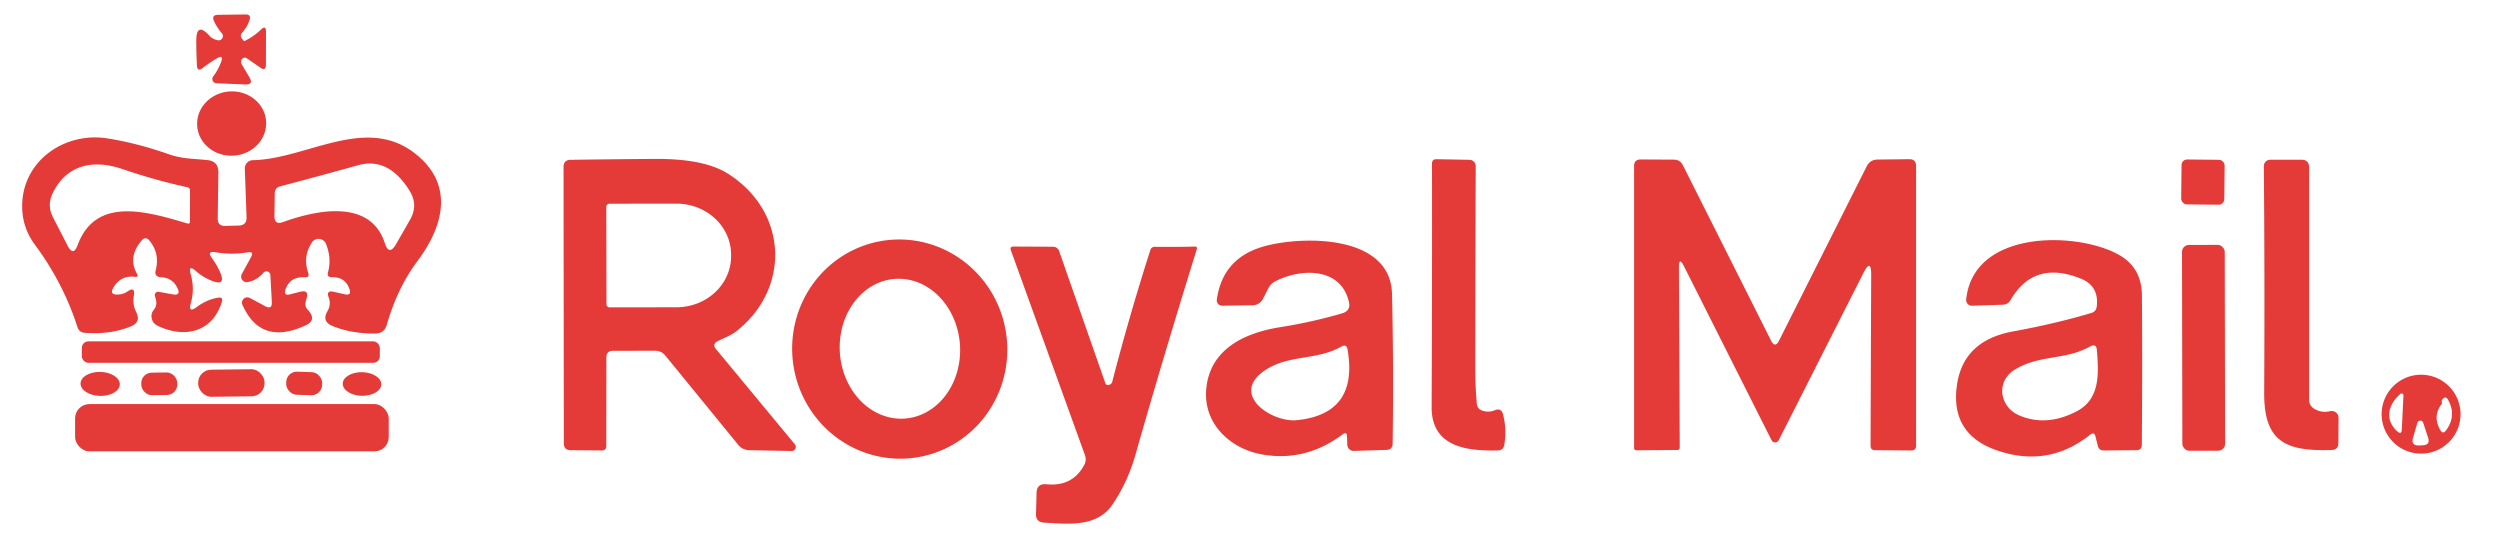
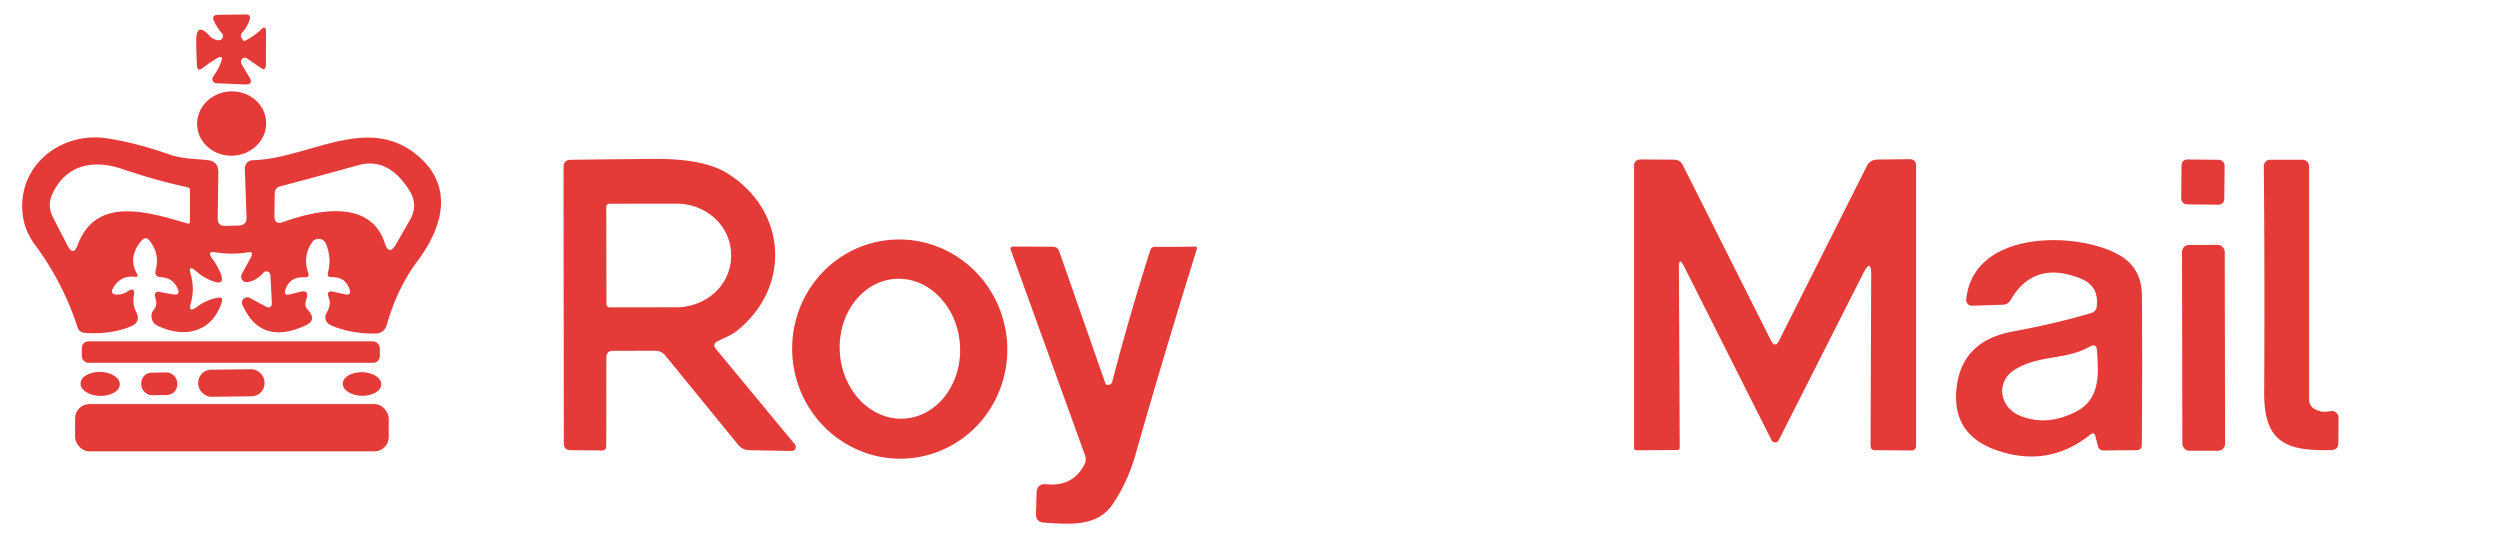
<svg xmlns="http://www.w3.org/2000/svg" viewBox="0.00 0.00 275.00 60.00">
  <path fill="#e43b38" d="  M 23.82 6.44  Q 23.00 6.93 22.28 7.49  Q 21.70 7.93 21.66 7.20  Q 21.59 5.78 21.59 4.48  Q 21.59 2.35 23.05 3.94  Q 23.42 4.34 23.98 4.43  A 0.47 0.47 0.0 0 0 24.41 3.66  Q 23.88 3.05 23.55 2.34  Q 23.22 1.64 24.00 1.63  L 27.00 1.59  Q 27.66 1.58 27.45 2.20  Q 27.21 2.95 26.65 3.58  Q 26.34 3.93 26.64 4.28  L 26.81 4.49  Q 26.85 4.54 26.91 4.51  Q 27.96 3.98 28.70 3.26  Q 29.26 2.72 29.26 3.49  L 29.25 7.12  Q 29.25 7.86 28.64 7.44  L 27.19 6.44  Q 26.87 6.21 26.61 6.51  Q 26.52 6.62 26.51 6.79  Q 26.50 6.93 26.57 7.05  L 27.44 8.51  Q 27.92 9.32 26.98 9.29  L 23.82 9.16  A 0.47 0.47 0.0 0 1 23.46 8.40  Q 23.98 7.72 24.31 6.85  Q 24.66 5.94 23.82 6.44  Z" />
  <ellipse fill="#e43b38" cx="0.00" cy="0.00" transform="translate(25.48,13.59) rotate(-3.7)" rx="3.80" ry="3.54" />
  <path fill="#e43b38" d="  M 23.31 28.39  Q 23.74 28.97 24.06 29.62  Q 25.14 31.76 22.96 30.74  Q 22.19 30.38 21.54 29.81  Q 20.67 29.06 20.98 30.17  Q 21.43 31.77 21.00 33.31  Q 20.66 34.50 21.66 33.76  Q 22.74 32.96 23.95 32.75  Q 24.60 32.63 24.39 33.26  C 23.33 36.56 20.30 37.25 17.35 35.84  Q 16.85 35.60 16.71 35.11  Q 16.55 34.54 16.91 34.09  Q 17.30 33.61 17.16 33.01  L 17.04 32.54  A 0.36 0.36 0.0 0 1 17.46 32.10  L 19.01 32.38  Q 19.91 32.54 19.53 31.71  Q 18.99 30.55 17.70 30.49  Q 16.94 30.45 17.13 29.72  Q 17.60 27.90 16.45 26.48  Q 16.02 25.94 15.58 26.46  Q 14.03 28.27 15.06 30.10  Q 15.29 30.51 14.83 30.45  Q 13.26 30.27 12.46 31.66  Q 12.03 32.41 12.90 32.40  Q 13.52 32.40 13.99 32.08  Q 14.91 31.45 14.72 32.54  Q 14.56 33.49 14.98 34.32  Q 15.55 35.44 14.38 35.91  Q 12.12 36.83 9.32 36.61  Q 8.71 36.56 8.52 35.98  Q 6.96 31.12 3.82 26.89  Q 2.48 25.07 2.44 22.82  C 2.35 17.78 7.02 14.51 11.72 15.21  Q 15.00 15.71 18.67 17.00  C 20.05 17.48 21.39 17.46 22.82 17.61  Q 24.04 17.74 24.02 18.97  L 23.95 24.03  Q 23.94 24.87 24.78 24.85  L 26.25 24.81  Q 27.16 24.79 27.12 23.88  L 26.93 18.56  A 0.90 0.90 0.0 0 1 27.81 17.62  C 33.72 17.50 40.20 12.62 45.65 16.88  C 50.02 20.29 48.79 24.90 45.91 28.73  Q 43.72 31.66 42.55 35.71  Q 42.27 36.69 41.25 36.69  Q 38.62 36.70 36.58 35.86  Q 35.36 35.36 36.02 34.23  Q 36.44 33.50 36.16 32.73  Q 35.85 31.90 36.71 32.10  L 37.92 32.37  Q 38.70 32.55 38.44 31.79  Q 37.98 30.46 36.50 30.49  Q 35.93 30.50 36.08 29.95  Q 36.50 28.44 35.86 26.83  A 0.88 0.88 0.0 0 0 34.31 26.67  Q 33.29 28.23 33.90 30.00  Q 34.09 30.53 33.52 30.50  Q 31.89 30.41 31.40 31.85  Q 31.16 32.56 31.89 32.38  L 33.04 32.09  Q 33.99 31.86 33.73 32.79  L 33.63 33.18  Q 33.49 33.69 33.85 34.07  Q 34.90 35.19 33.64 35.78  Q 28.69 38.09 26.67 33.53  A 0.59 0.58 2.2 0 1 27.49 32.78  L 29.15 33.67  Q 29.95 34.11 29.90 33.20  L 29.74 30.25  A 0.43 0.43 0.0 0 0 28.99 29.99  Q 28.25 30.85 27.25 31.03  A 0.61 0.61 0.0 0 1 26.60 30.14  L 27.61 28.29  Q 27.97 27.63 27.23 27.76  Q 25.48 28.05 23.71 27.75  Q 22.72 27.58 23.31 28.39  Z  M 20.89 24.36  L 20.90 20.98  Q 20.91 20.66 20.59 20.59  Q 17.26 19.88 13.41 18.58  C 10.28 17.52 7.31 18.09 5.79 21.27  Q 5.15 22.60 5.83 23.91  Q 6.52 25.25 7.44 27.03  Q 8.07 28.24 8.54 26.96  C 10.52 21.59 16.12 23.24 20.60 24.58  Q 20.89 24.67 20.89 24.36  Z  M 43.57 26.85  L 45.10 24.18  Q 46.04 22.55 45.04 20.96  Q 42.72 17.25 39.41 18.17  Q 34.96 19.41 30.85 20.49  Q 30.22 20.65 30.22 21.30  L 30.19 23.76  Q 30.18 24.77 31.13 24.43  C 34.99 23.03 40.76 21.93 42.32 26.72  Q 42.80 28.20 43.57 26.85  Z" />
  <path fill="#e43b38" d="  M 78.76 38.40  L 87.43 48.87  A 0.45 0.45 0.0 0 1 87.08 49.61  L 82.40 49.52  A 1.56 1.55 70.5 0 1 81.22 48.95  L 73.20 39.13  Q 72.76 38.58 72.05 38.58  L 67.43 38.59  Q 66.70 38.59 66.70 39.32  L 66.69 49.06  Q 66.69 49.55 66.19 49.55  L 62.77 49.52  Q 62.02 49.51 62.02 48.76  L 61.99 18.37  Q 61.99 17.59 62.77 17.58  Q 67.50 17.51 72.15 17.48  Q 77.46 17.46 80.05 19.09  C 86.65 23.24 87.03 31.72 80.96 36.47  C 80.39 36.91 79.59 37.20 78.94 37.53  Q 78.31 37.86 78.76 38.40  Z  M 66.69 22.75  L 66.71 33.47  A 0.34 0.34 0.0 0 0 67.05 33.81  L 74.42 33.80  A 6.01 5.61 -0.1 0 0 80.42 28.18  L 80.42 28.00  A 6.01 5.61 -0.1 0 0 74.40 22.40  L 67.03 22.41  A 0.34 0.34 0.0 0 0 66.69 22.75  Z" />
-   <path fill="#e43b38" d="  M 163.06 45.17  Q 163.75 45.40 164.42 45.13  Q 165.15 44.83 165.34 45.60  Q 165.75 47.21 165.47 48.94  Q 165.37 49.53 164.76 49.55  C 161.44 49.62 157.45 49.22 157.48 44.77  Q 157.54 30.29 157.52 18.00  Q 157.52 17.50 158.02 17.51  L 161.64 17.58  A 0.70 0.70 0.0 0 1 162.33 18.29  Q 162.29 29.14 162.28 40.52  Q 162.28 42.51 162.45 44.41  Q 162.50 44.99 163.06 45.17  Z" />
  <path fill="#e43b38" d="  M 205.83 30.27  Q 205.84 28.34 204.96 30.06  L 195.66 48.42  A 0.44 0.44 0.0 0 1 194.87 48.42  L 185.25 29.31  Q 184.67 28.16 184.68 29.45  L 184.77 49.22  Q 184.77 49.50 184.49 49.50  L 180.02 49.53  Q 179.75 49.53 179.75 49.27  L 179.75 18.27  Q 179.75 17.54 180.48 17.54  L 184.13 17.56  Q 184.81 17.57 185.12 18.18  L 194.81 37.46  Q 195.26 38.34 195.70 37.46  L 205.34 18.29  Q 205.71 17.56 206.54 17.55  L 210.01 17.51  Q 210.77 17.50 210.77 18.26  L 210.77 49.02  Q 210.77 49.55 210.23 49.55  L 206.26 49.52  Q 205.76 49.52 205.76 49.01  L 205.83 30.27  Z" />
  <rect fill="#e43b38" x="-2.37" y="-2.47" transform="translate(242.32,20.03) rotate(0.6)" width="4.74" height="4.94" rx="0.62" />
  <path fill="#e43b38" d="  M 254.59 44.98  Q 255.40 45.45 256.31 45.23  A 0.75 0.75 0.0 0 1 257.24 45.97  L 257.22 48.75  Q 257.21 49.48 256.48 49.50  C 251.42 49.66 249.04 48.60 249.06 43.22  Q 249.13 30.19 249.02 18.28  A 0.71 0.70 -89.6 0 1 249.73 17.57  L 253.16 17.57  Q 254.00 17.57 254.00 18.41  L 254.00 43.98  A 1.15 1.14 14.8 0 0 254.59 44.98  Z" />
  <path fill="#e43b38" d="  M 100.502 50.362  A 12.06 11.83 82.7 0 1 87.236 39.903  A 12.06 11.83 82.7 0 1 97.438 26.438  A 12.06 11.83 82.7 0 1 110.704 36.897  A 12.06 11.83 82.7 0 1 100.502 50.362  Z  M 99.5 46.043  A 7.70 6.62 86.2 0 0 105.595 37.921  A 7.70 6.62 86.2 0 0 98.48 30.677  A 7.70 6.62 86.2 0 0 92.385 38.799  A 7.70 6.62 86.2 0 0 99.5 46.043  Z" />
-   <path fill="#e43b38" d="  M 147.69 47.78  Q 143.58 50.85 138.78 49.98  C 135.39 49.36 132.48 46.72 132.67 43.05  C 132.92 38.55 136.71 36.64 140.82 35.99  Q 144.26 35.45 147.63 34.47  Q 148.61 34.18 148.38 33.20  C 147.48 29.36 143.08 29.50 140.27 30.95  Q 139.78 31.20 139.53 31.69  L 138.95 32.83  Q 138.57 33.57 137.75 33.58  L 134.44 33.63  A 0.59 0.58 3.4 0 1 133.85 32.97  Q 134.49 28.29 139.22 27.05  C 143.48 25.93 152.97 25.84 153.12 32.33  Q 153.31 40.46 153.19 48.80  Q 153.18 49.47 152.50 49.49  L 148.92 49.60  A 0.70 0.70 0.0 0 1 148.20 48.92  L 148.17 48.01  Q 148.15 47.43 147.69 47.78  Z  M 147.56 38.12  C 144.78 39.68 141.88 38.97 139.22 40.69  C 135.17 43.32 139.84 46.49 142.64 46.22  Q 149.46 45.54 148.23 38.44  Q 148.12 37.81 147.56 38.12  Z" />
  <path fill="#e43b38" d="  M 229.93 47.81  Q 225.32 51.49 219.66 49.54  Q 214.48 47.75 215.27 42.32  Q 215.98 37.46 221.42 36.46  Q 226.12 35.60 230.04 34.43  Q 230.57 34.27 230.64 33.72  Q 230.92 31.46 228.87 30.64  Q 223.72 28.58 221.16 33.01  Q 220.87 33.51 220.29 33.52  L 216.92 33.63  A 0.63 0.63 0.0 0 1 216.28 32.94  C 217.08 25.17 228.63 25.47 233.13 28.06  Q 235.59 29.47 235.61 32.49  Q 235.67 40.31 235.60 48.93  Q 235.60 49.52 235.01 49.52  L 231.42 49.55  Q 230.89 49.56 230.76 49.04  L 230.50 48.00  Q 230.36 47.47 229.93 47.81  Z  M 230.66 38.52  Q 230.60 37.73 229.90 38.12  C 227.15 39.65 224.44 38.98 221.66 40.64  C 219.50 41.94 219.93 44.77 222.15 45.71  Q 225.14 46.97 228.46 45.23  C 231.08 43.84 230.84 40.99 230.66 38.52  Z" />
  <rect fill="#e43b38" x="-2.35" y="-11.32" transform="translate(242.39,38.26) rotate(-0.1)" width="4.70" height="22.64" rx="0.76" />
  <path fill="#e43b38" d="  M 121.87 42.35  Q 122.13 42.34 122.27 42.16  Q 122.32 42.09 122.34 42.02  Q 124.25 34.65 126.55 27.47  A 0.48 0.46 8.3 0 1 127.00 27.15  Q 129.25 27.18 131.47 27.12  A 0.19 0.19 0.0 0 1 131.66 27.37  Q 127.81 39.76 124.89 50.06  Q 124.05 53.00 122.40 55.46  C 120.67 58.02 117.56 57.65 114.85 57.49  Q 113.93 57.43 113.96 56.52  L 114.02 54.23  Q 114.05 53.16 115.11 53.27  Q 117.98 53.55 119.26 51.15  Q 119.55 50.62 119.34 50.05  L 111.20 27.54  Q 111.04 27.12 111.50 27.12  L 115.84 27.14  A 0.70 0.69 -9.3 0 1 116.50 27.61  L 121.59 42.16  A 0.28 0.28 0.0 0 0 121.87 42.35  Z" />
  <rect fill="#e43b38" x="9.00" y="37.55" width="32.78" height="2.36" rx="0.72" />
  <rect fill="#e43b38" x="-3.65" y="-1.49" transform="translate(25.45,42.13) rotate(-0.7)" width="7.30" height="2.98" rx="1.43" />
-   <rect fill="#e43b38" x="-1.98" y="-1.27" transform="translate(33.46,42.18) rotate(2.0)" width="3.96" height="2.54" rx="1.17" />
  <ellipse fill="#e43b38" cx="0.00" cy="0.00" transform="translate(11.02,42.23) rotate(1.6)" rx="2.16" ry="1.32" />
  <rect fill="#e43b38" x="-1.98" y="-1.24" transform="translate(17.52,42.22) rotate(-0.9)" width="3.96" height="2.48" rx="1.15" />
  <ellipse fill="#e43b38" cx="0.00" cy="0.00" transform="translate(39.82,42.24) rotate(1.3)" rx="2.12" ry="1.30" />
-   <path fill="#e43b38" d="  M 270.66 45.56  A 4.34 4.34 0.0 0 1 266.32 49.90  A 4.34 4.34 0.0 0 1 261.98 45.56  A 4.34 4.34 0.0 0 1 266.32 41.22  A 4.34 4.34 0.0 0 1 270.66 45.56  Z  M 264.38 43.49  A 0.20 0.20 0.0 0 0 264.05 43.33  C 262.75 44.44 262.23 46.10 263.69 47.44  Q 264.17 47.88 264.20 47.23  L 264.38 43.49  Z  M 268.63 44.38  Q 267.55 45.72 268.41 47.27  Q 268.72 47.84 269.09 47.31  Q 270.25 45.70 269.28 43.97  Q 269.03 43.52 268.69 43.90  Q 268.53 44.07 268.63 44.38  Z  M 265.91 46.51  L 265.44 48.13  Q 265.17 49.03 266.11 49.00  L 266.50 48.98  Q 267.35 48.95 267.09 48.14  L 266.55 46.50  A 0.34 0.33 -45.7 0 0 265.91 46.51  Z" />
  <rect fill="#e43b38" x="8.26" y="44.45" width="34.50" height="5.20" rx="1.57" />
</svg>